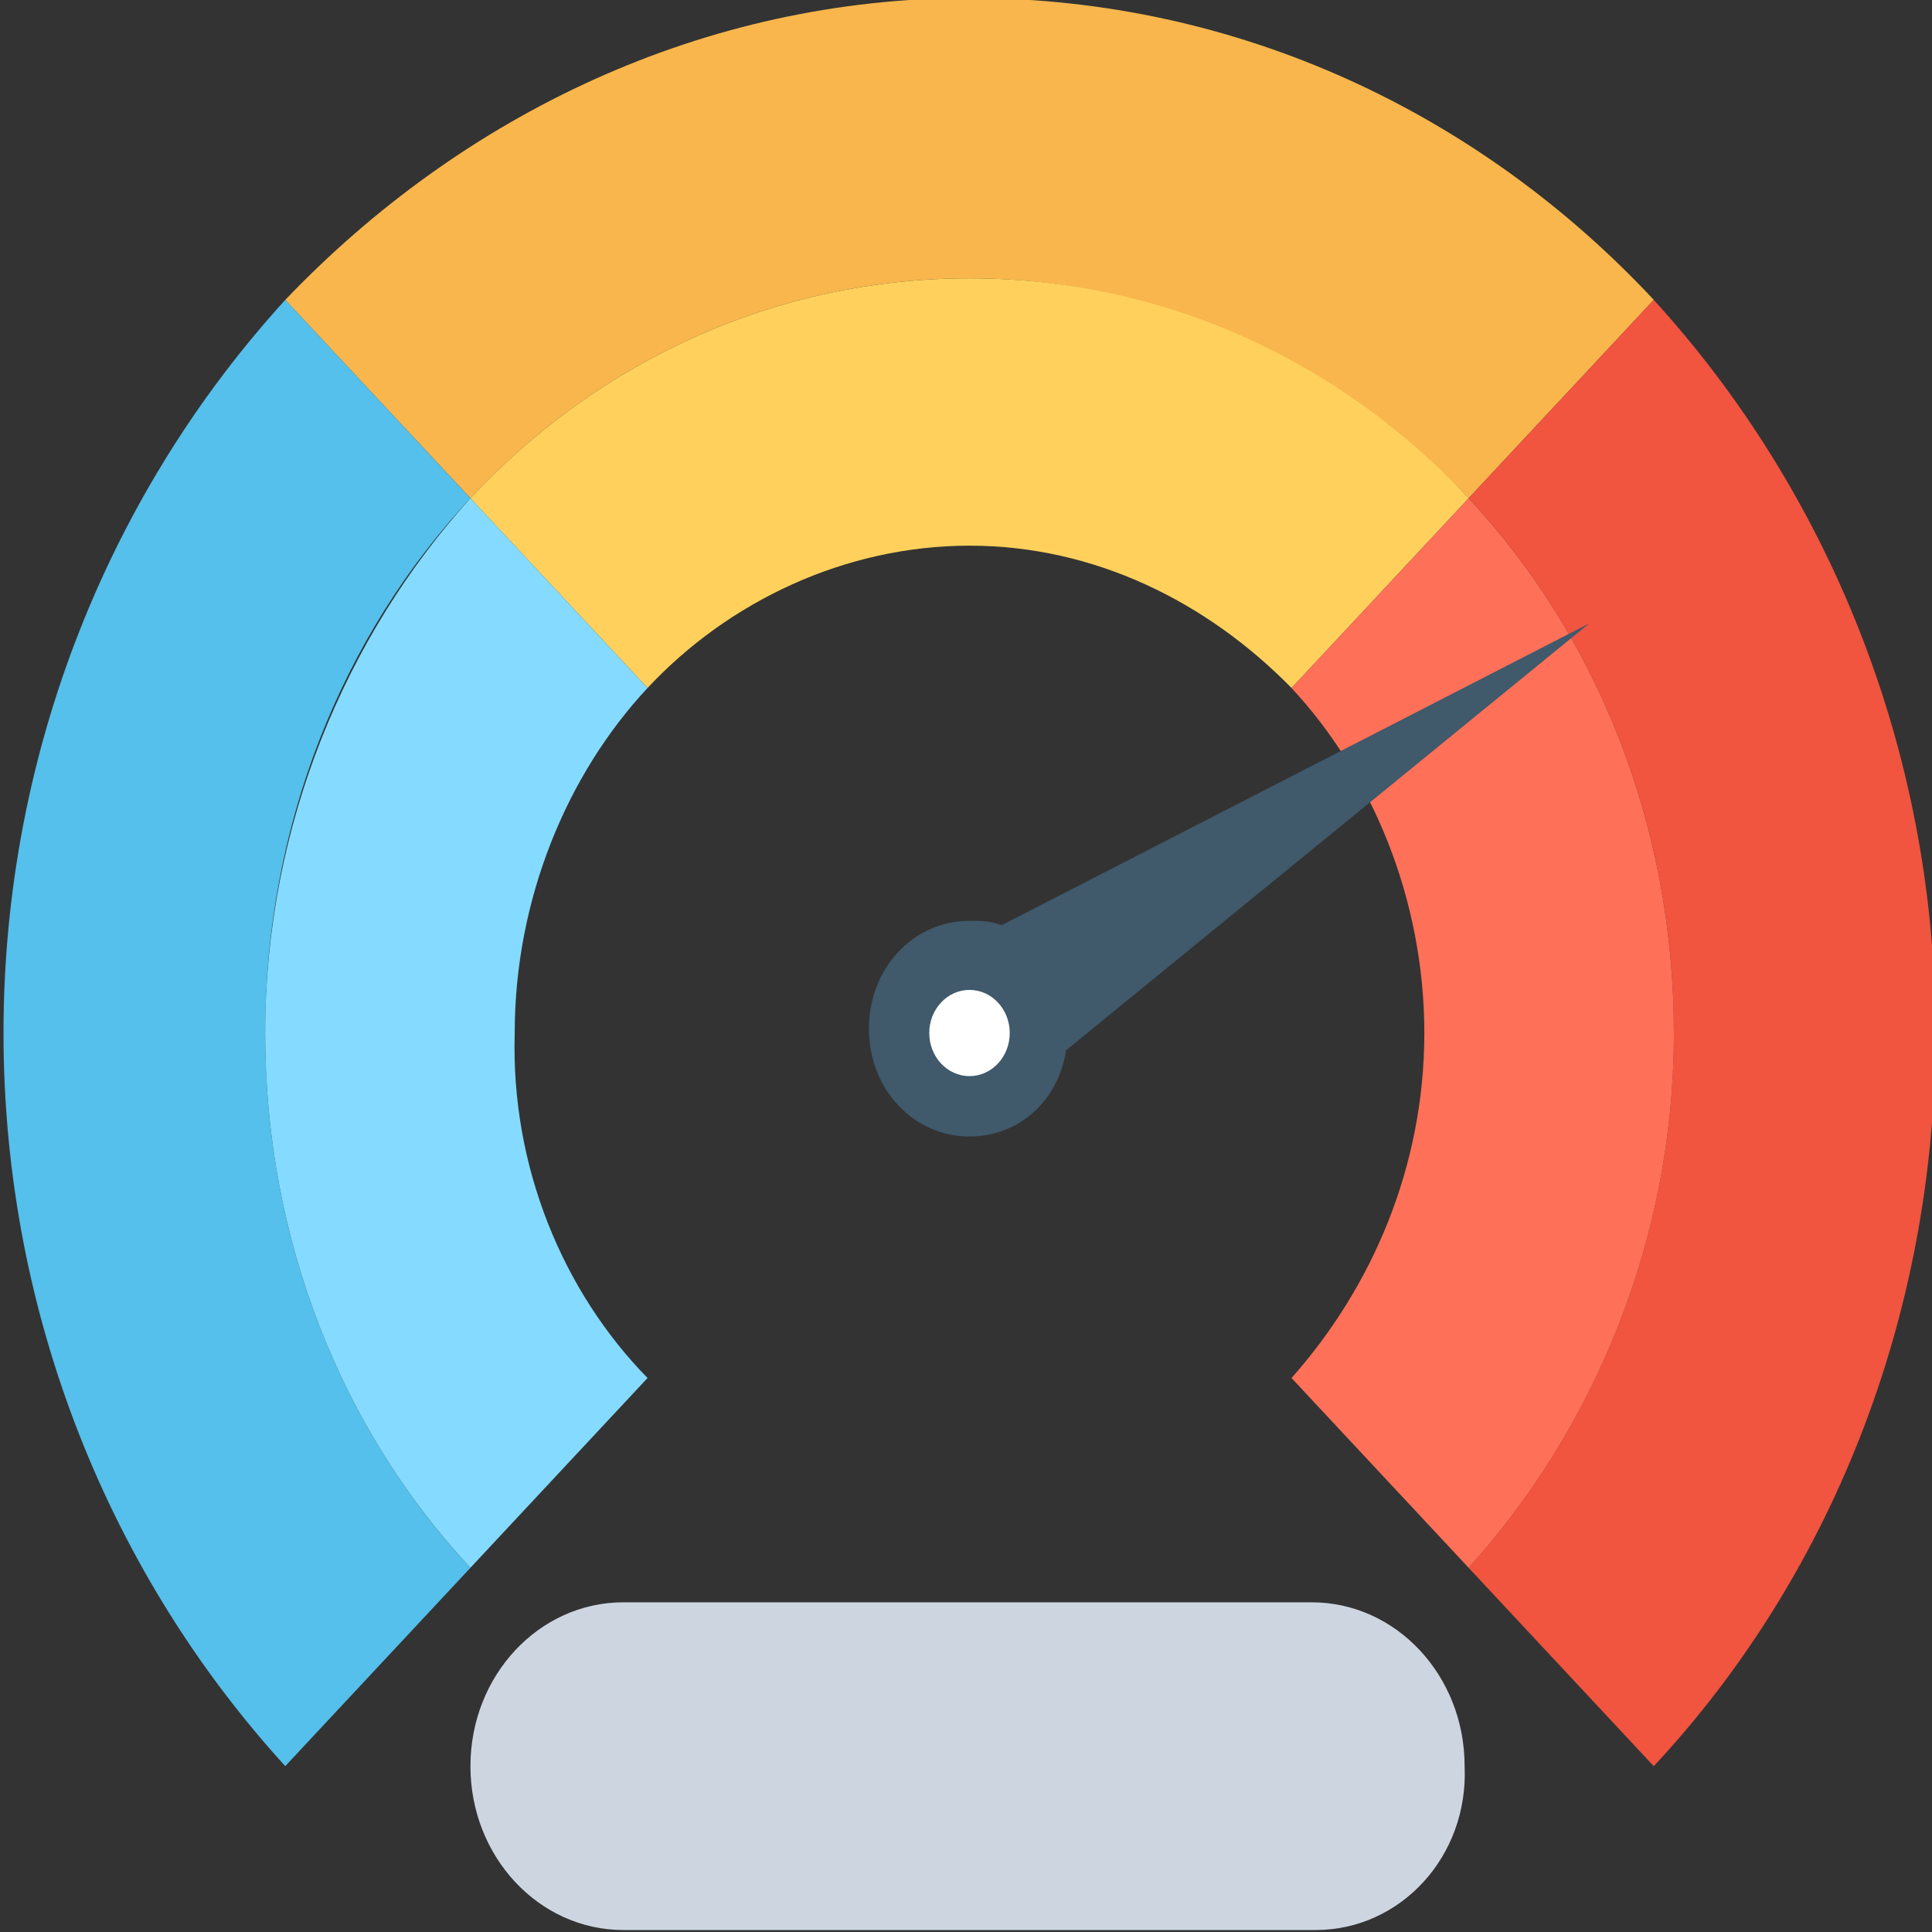
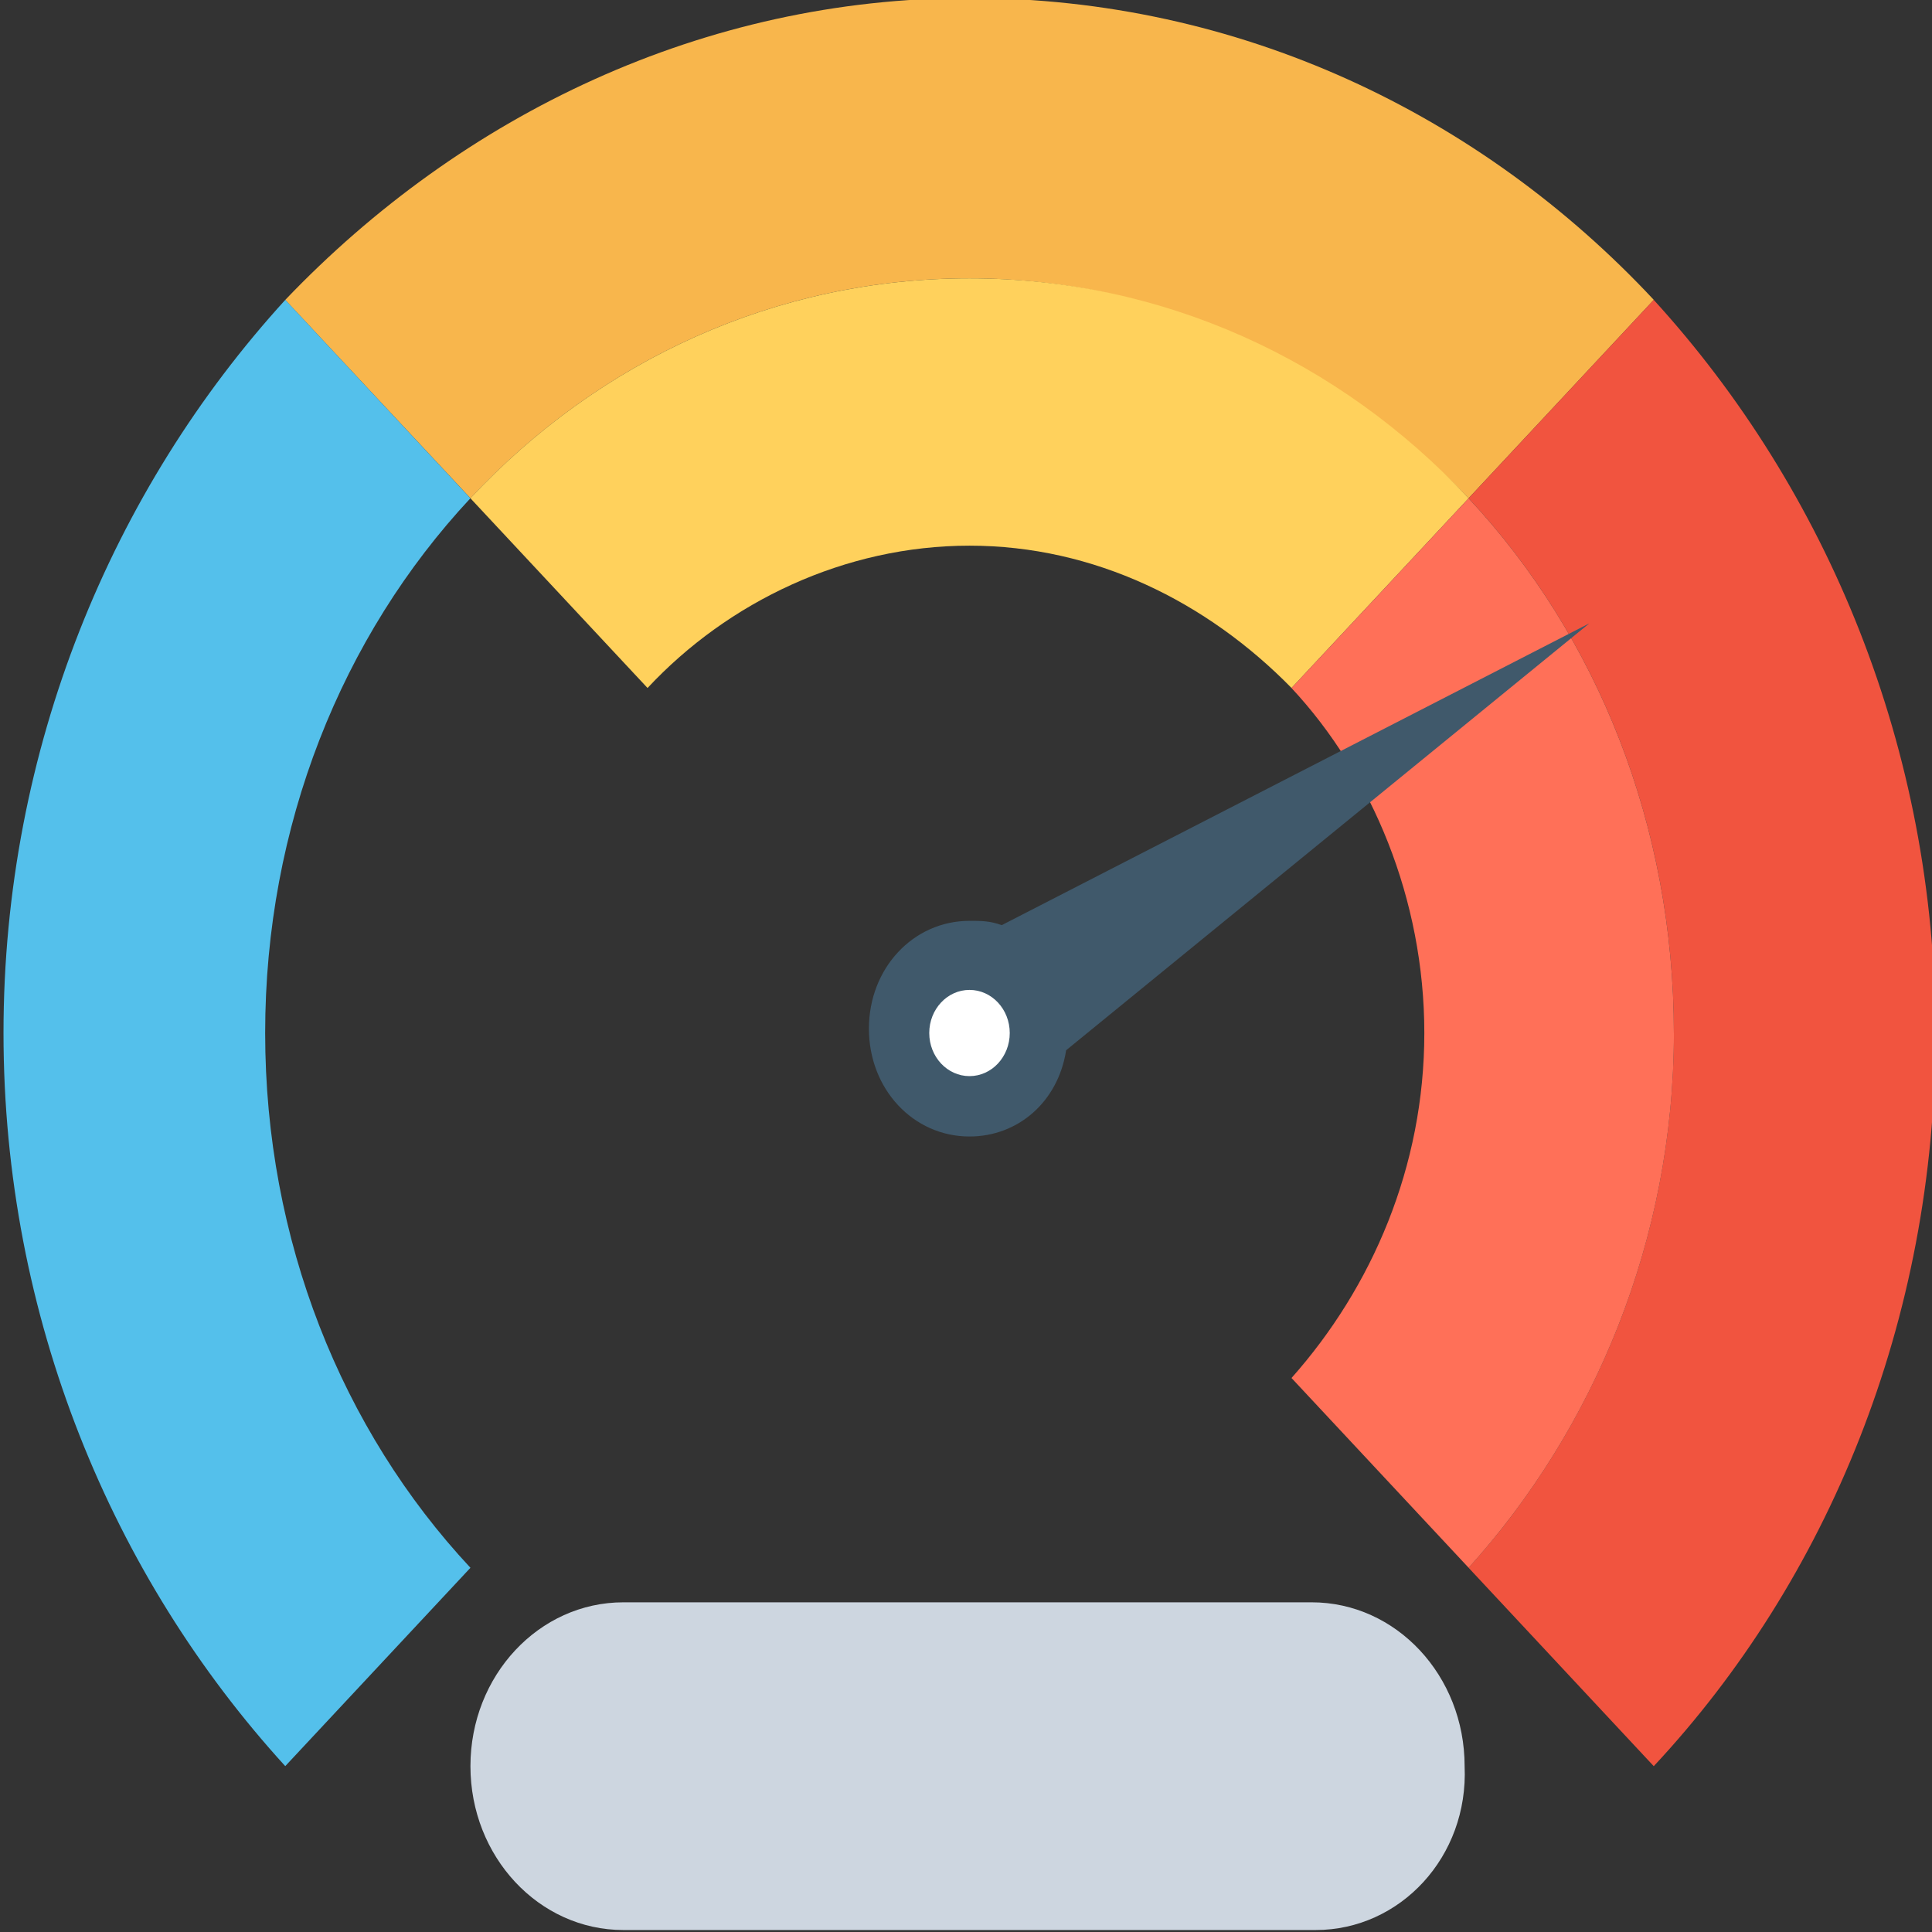
<svg xmlns="http://www.w3.org/2000/svg" xmlns:ns1="http://www.inkscape.org/namespaces/inkscape" xmlns:ns2="http://sodipodi.sourceforge.net/DTD/sodipodi-0.dtd" ns1:version="1.0 (6e3e5246a0, 2020-05-07)" height="48" width="48" ns2:docname="dashboard.svg" xml:space="preserve" viewBox="0 0 48 48" y="0px" x="0px" id="Capa_1" version="1.1">
  <rect x="0" y="0" width="48" height="48" fill="#333333" stroke="none" />
  <defs id="defs53" />
  <ns2:namedview ns1:current-layer="Capa_1" ns1:window-maximized="1" ns1:window-y="27" ns1:window-x="1920" ns1:cy="24.400421" ns1:cx="47.921342" ns1:zoom="9.6122328" showgrid="false" id="namedview51" ns1:window-height="1016" ns1:window-width="1920" ns1:pageshadow="2" ns1:pageopacity="0" guidetolerance="10" gridtolerance="10" objecttolerance="10" borderopacity="1" bordercolor="#666666" pagecolor="#ffffff" />
  <path id="path2" d="m 24.087,6.915 c 4.8,0 9.2,2.143 12.4,5.464 L 41.088,7.45 C 36.788,2.843 30.788,-0.049 24.087,-0.049 c -6.6,0 -12.6,2.893 -17,7.5 L 11.688,12.379 C 14.888,8.951 19.288,6.915 24.087,6.915 Z" style="fill:#f8b64c;stroke-width:0.097" />
  <path id="path4" d="M 11.687,12.379 7.088,7.45 C 2.788,12.165 0.087,18.593 0.087,25.665 c 0,7.071 2.7,13.5 7,18.214 L 11.688,38.951 C 8.488,35.522 6.588,30.808 6.588,25.665 6.587,20.522 8.488,15.808 11.687,12.379 Z" style="fill:#54c0eb;stroke-width:0.097" />
  <path id="path6" d="m 41.087,7.45 -4.6,4.929 c 3.2,3.429 5.1,8.143 5.1,13.286 0,5.143 -2,9.857 -5.1,13.286 l 4.6,4.929 C 45.388,39.272 48.087,32.843 48.087,25.665 c 0,-7.071 -2.7,-13.5 -7,-18.214 z" style="fill:#f1543f;stroke-width:0.097" />
  <path id="path8" d="m 36.488,12.379 -4.4,4.714 c -2.1,-2.143 -4.9,-3.536 -8,-3.536 -3.1,0 -6,1.393 -8,3.536 v 0 L 11.687,12.379 C 14.888,8.951 19.288,6.915 24.087,6.915 c 4.8,0 9.2,2.036 12.4,5.464 z" style="fill:#ffd15c;stroke-width:0.097" />
-   <path id="path10" d="m 16.088,34.236 -4.4,4.714 C 8.488,35.522 6.588,30.808 6.588,25.665 c 0,-5.143 2,-9.857 5.1,-13.286 l 4.4,4.714 c -2,2.143 -3.3,5.25 -3.3,8.571 -0.1,3.322 1.2,6.429 3.3,8.572 z" style="fill:#84dbff;stroke-width:0.097" />
  <path id="path12" d="m 41.588,25.665 c 0,5.143 -2,9.857 -5.1,13.286 L 32.087,34.236 c 2,-2.25 3.3,-5.25 3.3,-8.571 0,-3.321 -1.3,-6.429 -3.3,-8.571 l 4.4,-4.714 c 3.2,3.428 5.1,8.143 5.1,13.286 z" style="fill:#ff7058;stroke-width:0.097" />
  <path id="path14" d="M 39.488,15.486 26.488,26.093 c -0.2,1.286 -1.2,2.143 -2.4,2.143 -1.4,0 -2.5,-1.179 -2.5,-2.679 0,-1.5 1.1,-2.679 2.5,-2.679 0.3,0 0.5,0 0.8,0.107 z" style="fill:#40596b;stroke-width:0.097" />
  <path id="path16" d="M 32.687,47.951 H 15.488 c -2.1,0 -3.8,-1.821 -3.8,-4.071 v 0 c 0,-2.25 1.7,-4.071 3.8,-4.071 h 17.1 c 2.1,0 3.8,1.821 3.8,4.071 v 0 c 0.1,2.25 -1.6,4.071 -3.7,4.071 z" style="fill:#cdd6e0;stroke-width:0.097" />
  <ellipse ry="1.071" rx="1" id="circle18" cy="25.665" cx="24.087" style="fill:#ffffff;stroke-width:0.097" />
  <g transform="matrix(0.094,0,0,0.1,0.087,-1.764)" id="g20">
</g>
  <g transform="matrix(0.094,0,0,0.1,0.087,-1.764)" id="g22">
</g>
  <g transform="matrix(0.094,0,0,0.1,0.087,-1.764)" id="g24">
</g>
  <g transform="matrix(0.094,0,0,0.1,0.087,-1.764)" id="g26">
</g>
  <g transform="matrix(0.094,0,0,0.1,0.087,-1.764)" id="g28">
</g>
  <g transform="matrix(0.094,0,0,0.1,0.087,-1.764)" id="g30">
</g>
  <g transform="matrix(0.094,0,0,0.1,0.087,-1.764)" id="g32">
</g>
  <g transform="matrix(0.094,0,0,0.1,0.087,-1.764)" id="g34">
</g>
  <g transform="matrix(0.094,0,0,0.1,0.087,-1.764)" id="g36">
</g>
  <g transform="matrix(0.094,0,0,0.1,0.087,-1.764)" id="g38">
</g>
  <g transform="matrix(0.094,0,0,0.1,0.087,-1.764)" id="g40">
</g>
  <g transform="matrix(0.094,0,0,0.1,0.087,-1.764)" id="g42">
</g>
  <g transform="matrix(0.094,0,0,0.1,0.087,-1.764)" id="g44">
</g>
  <g transform="matrix(0.094,0,0,0.1,0.087,-1.764)" id="g46">
</g>
  <g transform="matrix(0.094,0,0,0.1,0.087,-1.764)" id="g48">
</g>
</svg>